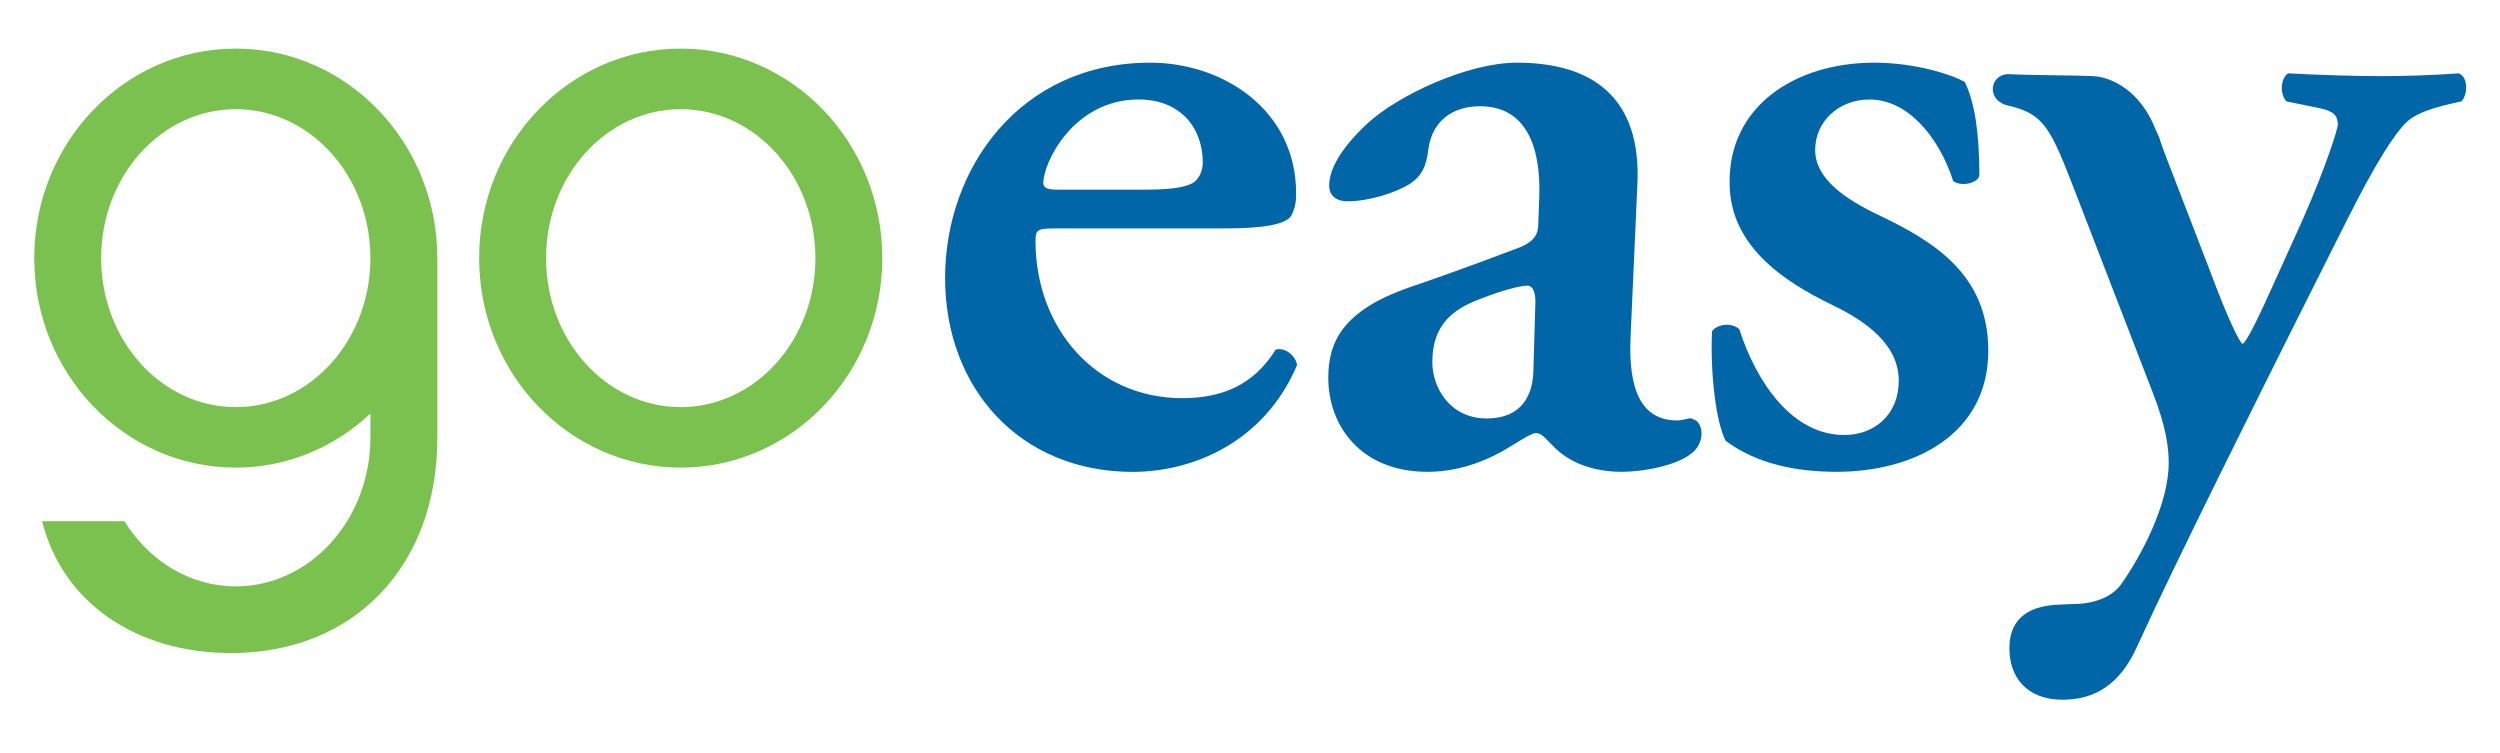
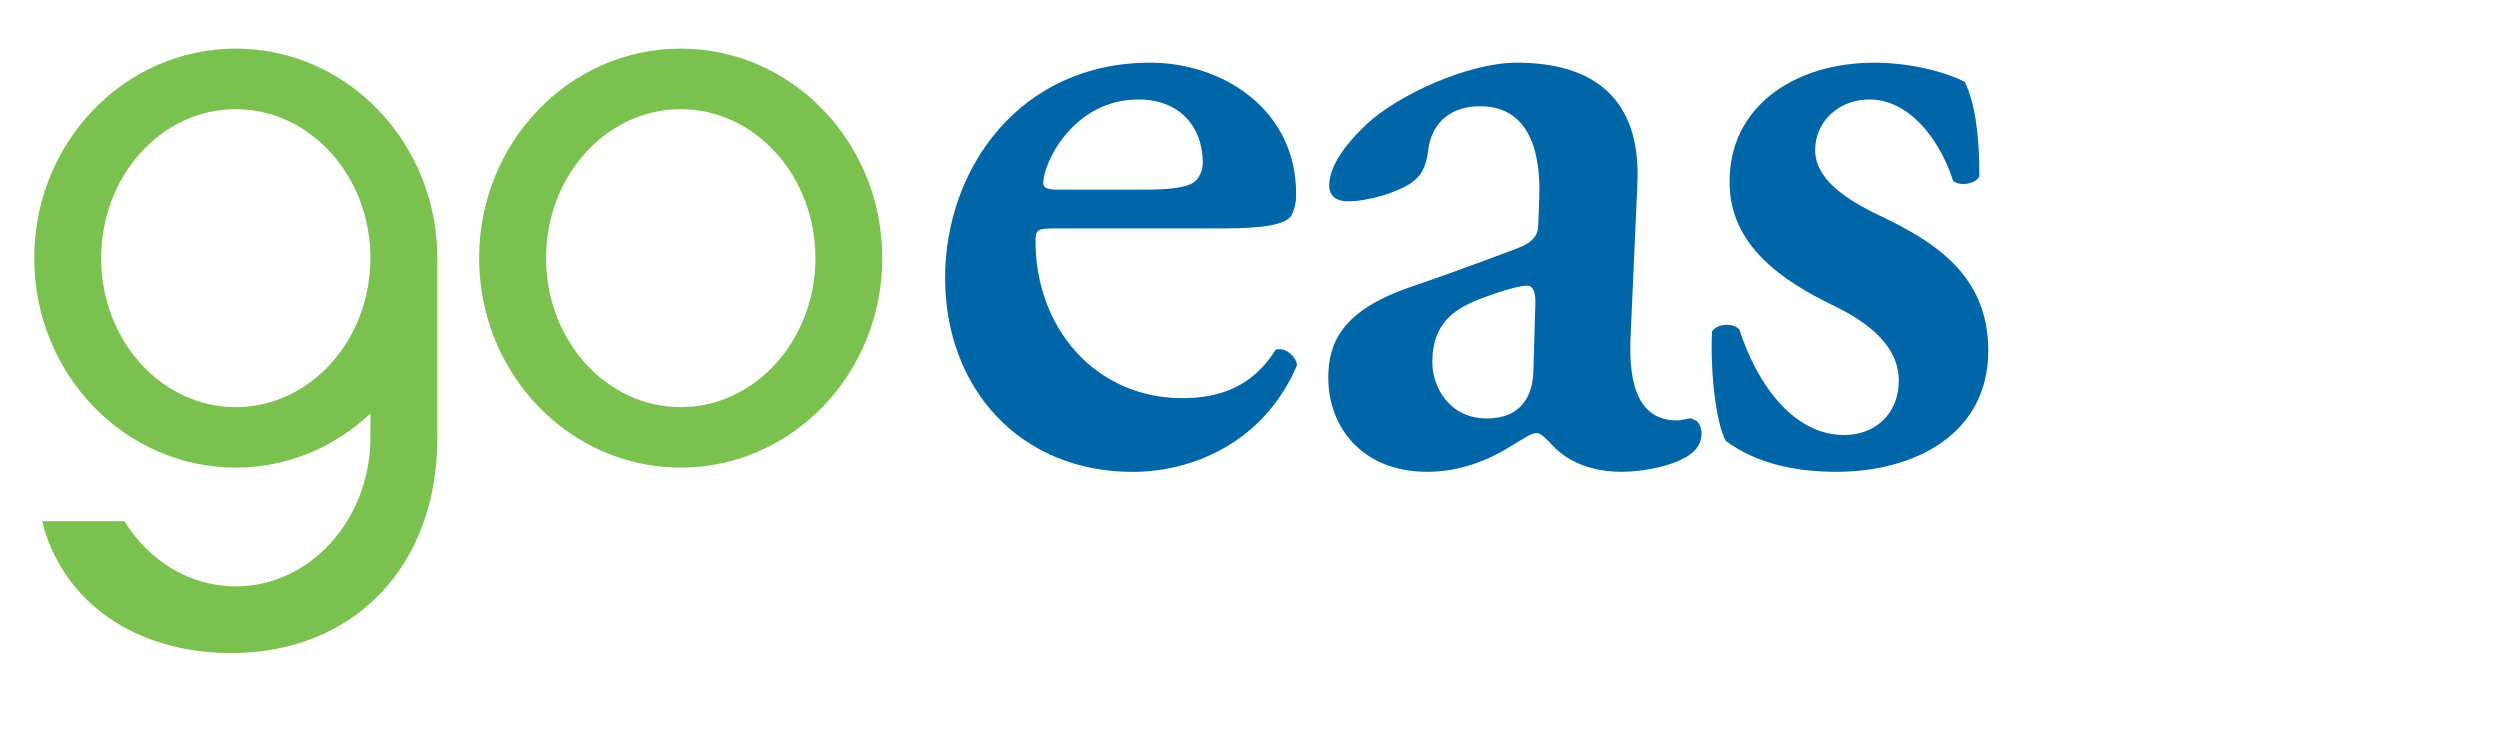
<svg xmlns="http://www.w3.org/2000/svg" width="100%" height="100%" viewBox="0 0 73 22" version="1.1" xml:space="preserve" style="fill-rule:evenodd;clip-rule:evenodd;stroke-linejoin:round;stroke-miterlimit:1.414;">
  <g transform="matrix(1,0,0,1,-647,-301)">
    <path d="M680.446,306.538C681.269,306.538 681.638,306.454 681.835,306.341C682.008,306.228 682.121,306 682.121,305.748C682.121,304.728 681.468,303.905 680.246,303.905C678.346,303.905 677.465,305.748 677.465,306.341C677.465,306.454 677.522,306.538 677.863,306.538L680.446,306.538ZM677.834,307.67C677.294,307.67 677.237,307.699 677.237,308.04C677.237,310.586 678.998,312.626 681.523,312.626C682.658,312.626 683.597,312.259 684.25,311.21C684.535,311.126 684.847,311.41 684.874,311.662C683.909,313.93 681.809,314.779 680.076,314.779C676.783,314.779 674.597,312.343 674.597,309.115C674.597,305.916 676.783,302.83 680.587,302.83C682.69,302.83 684.847,304.188 684.847,306.653C684.847,306.905 684.818,307.075 684.703,307.303C684.535,307.558 683.88,307.67 682.745,307.67" style="fill:rgb(0,102,168);fill-rule:nonzero;" />
    <path d="M691.774,311.861C691.75,312.54 691.435,313.219 690.413,313.219C689.335,313.219 688.824,312.314 688.824,311.578C688.824,310.361 689.561,309.965 690.355,309.679C690.866,309.482 691.38,309.341 691.603,309.341C691.75,309.341 691.834,309.511 691.834,309.821L691.774,311.861ZM696.53,313.282L696.372,313.212C696.298,313.214 696.12,313.277 695.978,313.277C694.951,313.277 694.529,312.427 694.615,310.786L694.812,306.367C694.927,303.876 693.53,302.83 691.294,302.83C689.844,302.83 687.802,303.792 686.921,304.613C685.982,305.489 685.812,306.084 685.812,306.425C685.812,306.679 685.982,306.878 686.352,306.878C686.978,306.878 687.77,306.622 688.169,306.367C688.483,306.168 688.651,305.885 688.709,305.35C688.824,304.529 689.417,304.102 690.214,304.102C691.603,304.102 692.002,305.35 691.946,306.792L691.918,307.529C691.918,307.812 691.834,308.066 691.265,308.266C690.214,308.662 689.134,309.058 688.142,309.396C686.182,310.078 685.786,311.011 685.786,312.031C685.786,313.447 686.75,314.777 688.68,314.777C689.702,314.777 690.554,314.381 691.094,314.042C691.519,313.788 691.718,313.646 691.86,313.646C692.002,313.646 692.117,313.788 692.314,313.985C692.854,314.58 693.648,314.777 694.358,314.777C694.966,314.777 696.046,314.594 696.47,314.17C696.778,313.858 696.715,313.423 696.53,313.282Z" style="fill:rgb(0,102,168);fill-rule:nonzero;" />
    <path d="M697.39,313.872C697.106,313.334 696.936,311.89 696.991,310.673C697.162,310.445 697.589,310.418 697.788,310.615C698.299,312.199 699.35,313.702 700.853,313.702C701.734,313.702 702.444,313.106 702.444,312.118C702.444,311.069 701.508,310.39 700.512,309.91C699.038,309.199 697.505,308.153 697.505,306.341C697.474,304.133 699.377,302.83 701.734,302.83C702.898,302.83 703.978,303.168 704.374,303.396C704.659,303.989 704.798,304.87 704.798,306.142C704.714,306.37 704.232,306.451 704.033,306.283C703.608,304.98 702.698,303.905 701.592,303.905C700.685,303.905 700.003,304.555 700.003,305.378C700.003,306.197 700.824,306.794 701.904,307.303C703.438,308.04 705.058,309.002 705.058,311.237C705.058,313.702 702.871,314.777 700.627,314.777C699.463,314.777 698.299,314.551 697.39,313.872Z" style="fill:rgb(0,102,168);fill-rule:nonzero;" />
-     <path d="M718.786,303.142C718.02,303.197 717.252,303.223 716.513,303.223C715.891,303.223 714.84,303.197 713.815,303.142C713.592,303.283 713.563,303.734 713.76,303.96L714.725,304.157C715.154,304.243 715.265,304.387 715.265,304.642C715.265,304.752 714.924,305.858 714.25,307.387L713.393,309.283C713.026,310.106 712.596,311.011 712.483,311.04C712.399,311.011 712.061,310.332 711.523,308.887L710.268,305.63C710.17,305.376 710.095,305.17 710.042,304.997L709.956,304.81C709.514,303.662 708.679,303.257 708.132,303.223C707.69,303.199 706.231,303.197 705.672,303.166C705.113,303.137 704.952,303.936 705.662,304.09C706.678,304.32 706.882,304.762 707.549,306.48L709.848,312.43C710.268,313.502 710.326,314.098 710.326,314.525C710.326,315.71 709.536,317.213 708.938,318.06C708.65,318.458 708.139,318.6 707.743,318.629L707.122,318.655C706.322,318.686 705.674,318.996 705.674,319.93C705.674,320.75 706.157,321.432 707.232,321.432C708.17,321.432 708.907,320.978 709.392,319.901C710.58,317.297 713.11,312.259 714.072,310.332L715.522,307.445C716.4,305.688 716.94,304.894 717.252,304.584C717.65,304.188 718.531,304.046 718.872,303.96C719.071,303.761 719.071,303.223 718.786,303.142Z" style="fill:rgb(0,102,168);fill-rule:nonzero;" />
    <path d="M666.876,312.888C664.706,312.888 662.945,310.942 662.945,308.537C662.945,306.134 664.706,304.188 666.876,304.188C669.046,304.188 670.81,306.134 670.81,308.537C670.81,310.942 669.046,312.888 666.876,312.888ZM666.876,302.419C663.626,302.419 660.991,305.158 660.991,308.537C660.991,311.916 663.626,314.654 666.876,314.654C670.126,314.654 672.763,311.916 672.763,308.537C672.763,305.158 670.126,302.419 666.876,302.419Z" style="fill:rgb(122,193,79);fill-rule:nonzero;" />
    <path d="M653.885,312.888C651.713,312.888 649.954,310.942 649.954,308.537C649.954,306.134 651.713,304.188 653.885,304.188C656.052,304.188 657.816,306.134 657.816,308.537C657.816,310.942 656.052,312.888 653.885,312.888ZM653.885,302.419C650.633,302.419 648,305.158 648,308.537C648,311.916 650.633,314.654 653.885,314.654C655.397,314.654 656.772,314.054 657.816,313.078L657.816,313.774C657.816,316.176 656.052,318.122 653.885,318.122C652.534,318.122 651.341,317.366 650.633,316.219L648.23,316.219C648.823,318.595 650.978,320.069 653.748,320.069C657.338,320.069 659.77,317.532 659.77,313.793L659.77,308.537C659.77,305.158 657.132,302.419 653.885,302.419Z" style="fill:rgb(122,193,79);fill-rule:nonzero;" />
  </g>
</svg>